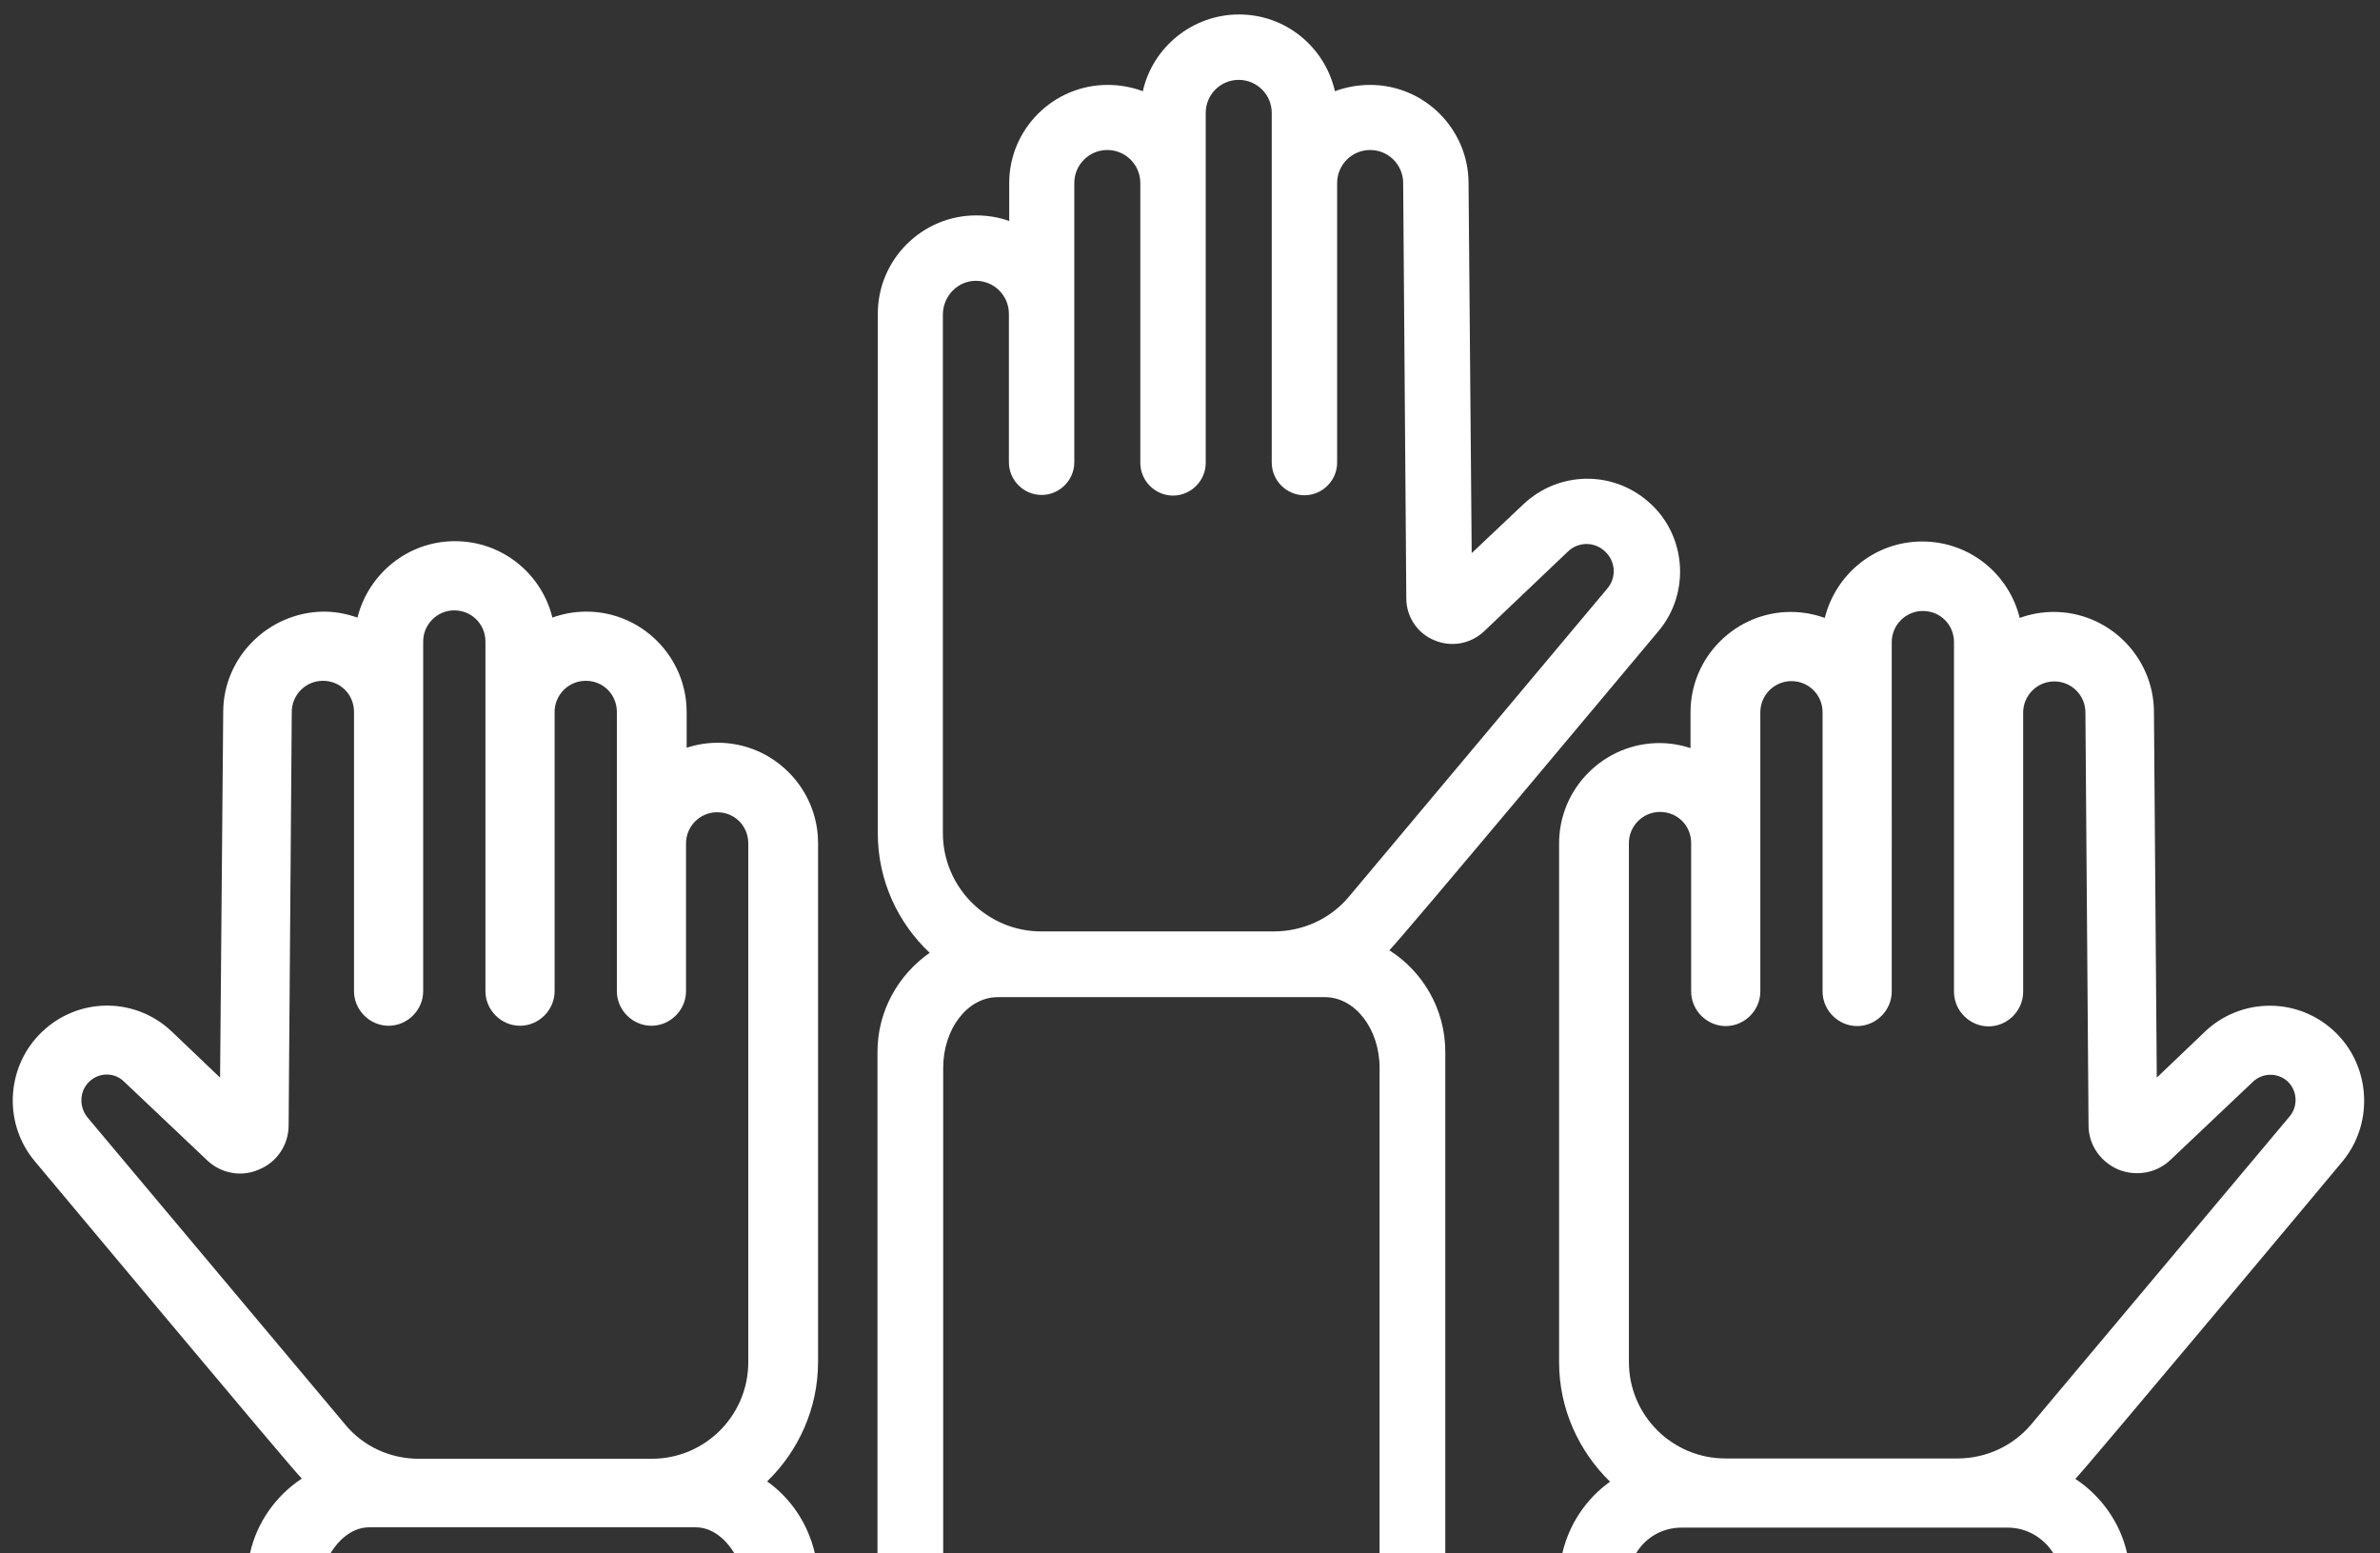
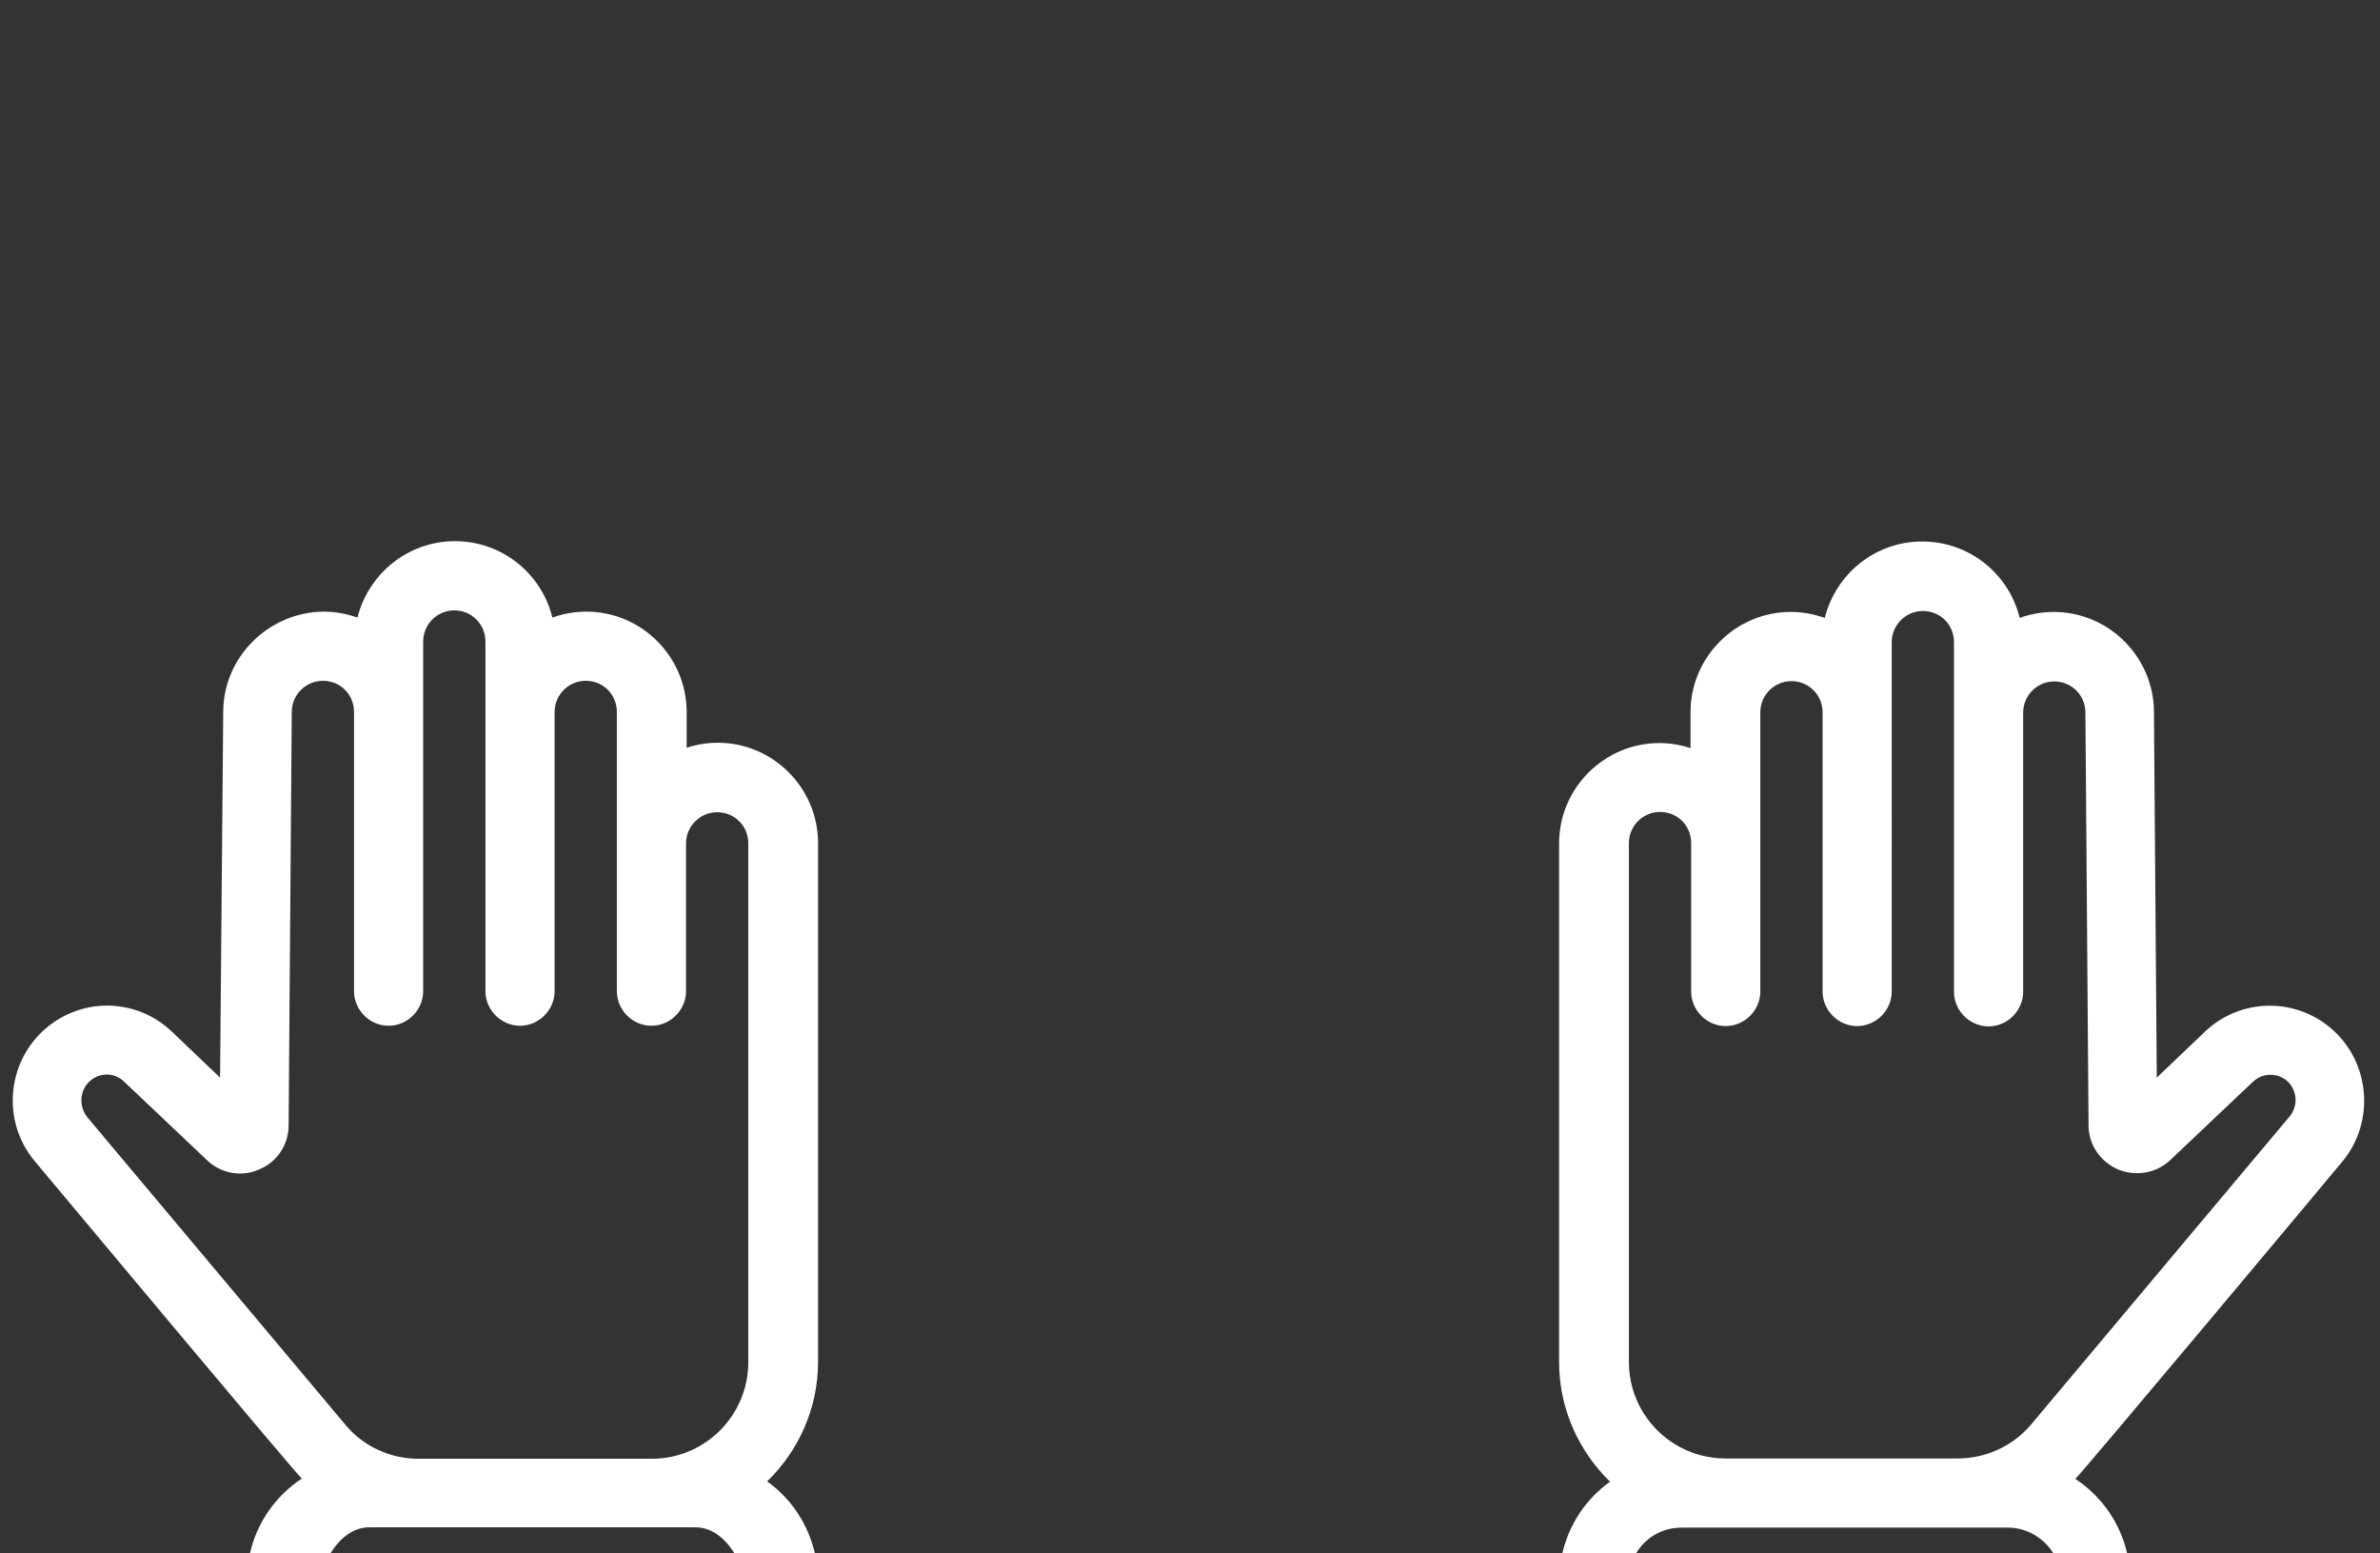
<svg xmlns="http://www.w3.org/2000/svg" version="1.1" id="Capa_1" x="0px" y="0px" viewBox="0 0 757 494" style="enable-background:new 0 0 757 494;" xml:space="preserve">
  <rect x="0" y="0" width="757" height="494" fill="#333333" stroke="none" />
  <style type="text/css">
	.st0{fill:#FFFFFF;}
</style>
  <g>
    <path class="st0" d="M741.5,327.1c-11.7-10.1-29.1-9.6-40.2,1L686,342.7l-0.9-116.2c0-17.5-14.3-31.9-31.9-31.9   c-3.8,0-7.5,0.7-10.8,1.9c-3.4-13.9-15.9-24.3-31-24.3s-27.5,10.4-31,24.3c-3.4-1.2-7-1.9-10.8-1.9c-17.5,0-31.9,14.3-31.9,31.9   v11.4c-3.1-1-6.4-1.6-9.9-1.6c-17.5,0-31.9,14.3-31.9,31.9v165c0,14.9,6.3,28.3,16.2,38c-7.6,5.4-13.1,13.6-15.2,22.9h23.4   c2.9-5,8.3-8.3,14.5-8.3h103.9c6.1,0,11.5,3.4,14.5,8.3h23.4c-2.2-9.9-8.3-18.4-16.5-23.8c2.9-2.8,82.3-97.7,85-101   C755.5,356.7,753.9,337.7,741.5,327.1z M728.2,355.1l-82,97.7c-5.8,7-14.5,11-23.5,11h-73.9c-16.9,0-30.7-13.7-30.7-30.7v-165   c0-5.4,4.4-9.9,9.9-9.9c5.6,0,9.9,4.4,9.9,9.9v47.2c0,6,5,11,11,11c6,0,11-5,11-11v-88.8c0-5.4,4.4-9.9,9.9-9.9s9.9,4.4,9.9,9.9   v88.8c0,6,5,11,11,11c6,0,11-5,11-11V204.2c0-5.4,4.4-9.9,9.9-9.9c5.6,0,9.9,4.4,9.9,9.9v111.2c0,6,5,11,11,11c6,0,11-5,11-11   v-88.8c0-5.4,4.4-9.9,9.9-9.9s9.9,4.4,9.9,9.9l1,131.3c0,6.1,3.7,11.5,9.4,14c5.7,2.3,12.1,1.2,16.5-2.9l26.4-25   c3.1-2.9,7.7-2.9,10.8-0.3C730.7,346.6,731.1,351.7,728.2,355.1z" />
-     <path class="st0" d="M279.1,334.5V494H300V378.5v-8.8v-30.1c0-12.4,7.7-22.5,17.4-22.5h104c9.6,0,17.4,10.1,17.4,22.5v30.1l0,0v0.1   v8.6l0,0V494h20.9V334.5c0-13.6-7.2-25.6-17.8-32.3l0,0c3.4-3.2,82.4-97.7,85.6-101.5c10.4-12.3,8.8-31-3.4-41.3   c-11.5-9.9-28.5-9.5-39.6,1l-16.4,15.5l-1-117.6c0-17.2-14-31.3-31.3-31.3c-3.9,0-7.7,0.7-11.2,2C421.4,15,409,4.6,394.1,4.6   S366.6,15.1,363.5,29c-3.5-1.3-7.3-2-11.2-2C335.1,27,321,41,321,58.2v12.1c-3.2-1.2-6.9-1.8-10.5-1.8c-17.2,0-31.3,14-31.3,31.3   V265c0,15,6.4,28.5,16.5,38C285.7,310,279.1,321.5,279.1,334.5z M310.4,89.3c5.8,0,10.5,4.7,10.5,10.5v47.2   c0,5.7,4.7,10.4,10.4,10.4c5.7,0,10.4-4.7,10.4-10.4V58.2c0-5.8,4.7-10.5,10.5-10.5s10.5,4.7,10.5,10.5v89   c0,5.7,4.7,10.4,10.4,10.4c5.7,0,10.4-4.7,10.4-10.4V35.9c0-5.8,4.7-10.5,10.5-10.5s10.5,4.7,10.5,10.5v111.2   c0,5.7,4.7,10.4,10.4,10.4c5.7,0,10.4-4.7,10.4-10.4V58.2c0-5.8,4.7-10.5,10.5-10.5s10.5,4.7,10.5,10.5l1,132.1   c0,5.8,3.5,11.1,8.9,13.3c5.4,2.3,11.5,1.2,15.8-2.8l26.7-25.4c3.2-3.1,8.2-3.2,11.5-0.3c3.7,3.1,4.1,8.5,1,12.1l-82.1,97.9   c-6,7.2-14.8,11.1-24,11.1h-73.9c-17.2,0-31.3-14-31.3-31.3V99.9l0,0C300,94,304.7,89.3,310.4,89.3z" />
    <path class="st0" d="M96,470.2c-8.2,5.4-14.3,13.9-16.5,23.8h25.6c3.1-5.1,7.5-8.3,12.3-8.3h103.9c4.8,0,9.2,3.2,12.3,8.3h25.6   c-2.2-9.4-7.6-17.5-15.2-22.9c9.9-9.6,16.2-23.1,16.2-38v-165c0-17.5-14.3-31.9-31.9-31.9c-3.5,0-6.9,0.6-9.9,1.6v-11.4   c0-17.5-14.3-31.9-31.9-31.9c-3.8,0-7.5,0.7-10.8,1.9c-3.4-13.9-15.9-24.3-31-24.3c-15,0-27.5,10.4-31,24.3   c-3.4-1.2-7-1.9-10.8-1.9C85.4,194.7,71,209,71,226.4l-1,116.3l-15.3-14.6c-11.2-10.7-28.5-11.1-40.2-1   c-12.4,10.7-14,29.5-3.5,42.1C13.8,372.5,93.1,467.5,96,470.2z M28.7,343.7c3.2-2.8,7.9-2.6,10.8,0.3l26.4,25   c4.4,4.2,11,5.4,16.5,2.9c5.7-2.3,9.4-7.9,9.4-14l1-131.5c0-5.4,4.4-9.9,9.9-9.9c5.6,0,9.9,4.4,9.9,9.9v88.8c0,6,5,11,11,11   c6,0,11-5,11-11V204c0-5.4,4.4-9.9,9.9-9.9s9.9,4.4,9.9,9.9v111.2c0,6,5,11,11,11s11-5,11-11v-88.8c0-5.4,4.4-9.9,9.9-9.9   c5.6,0,9.9,4.4,9.9,9.9v88.8c0,6,5,11,11,11s11-5,11-11v-47c0-5.4,4.4-9.9,9.9-9.9c5.6,0,9.9,4.4,9.9,9.9v165l0,0   c0,16.9-13.7,30.7-30.7,30.7h-74.1c-9.1,0-17.7-3.9-23.5-11l-82-97.7C25,351.7,25.3,346.6,28.7,343.7z" />
  </g>
</svg>